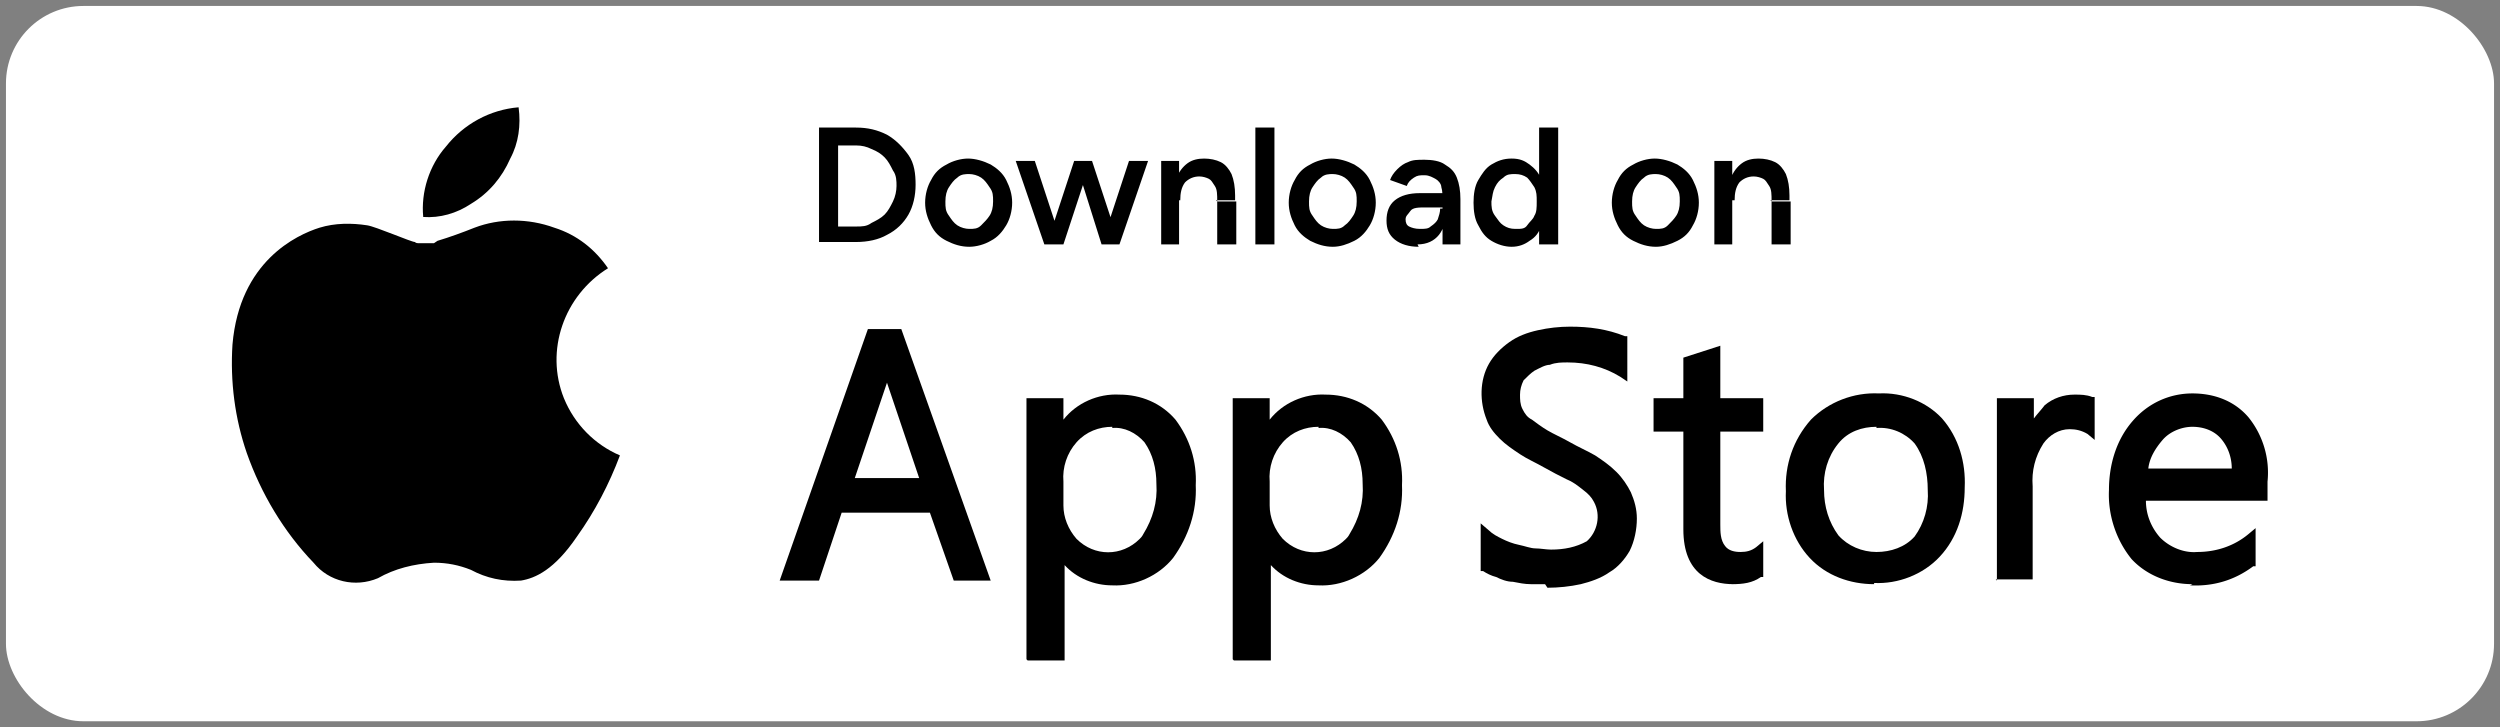
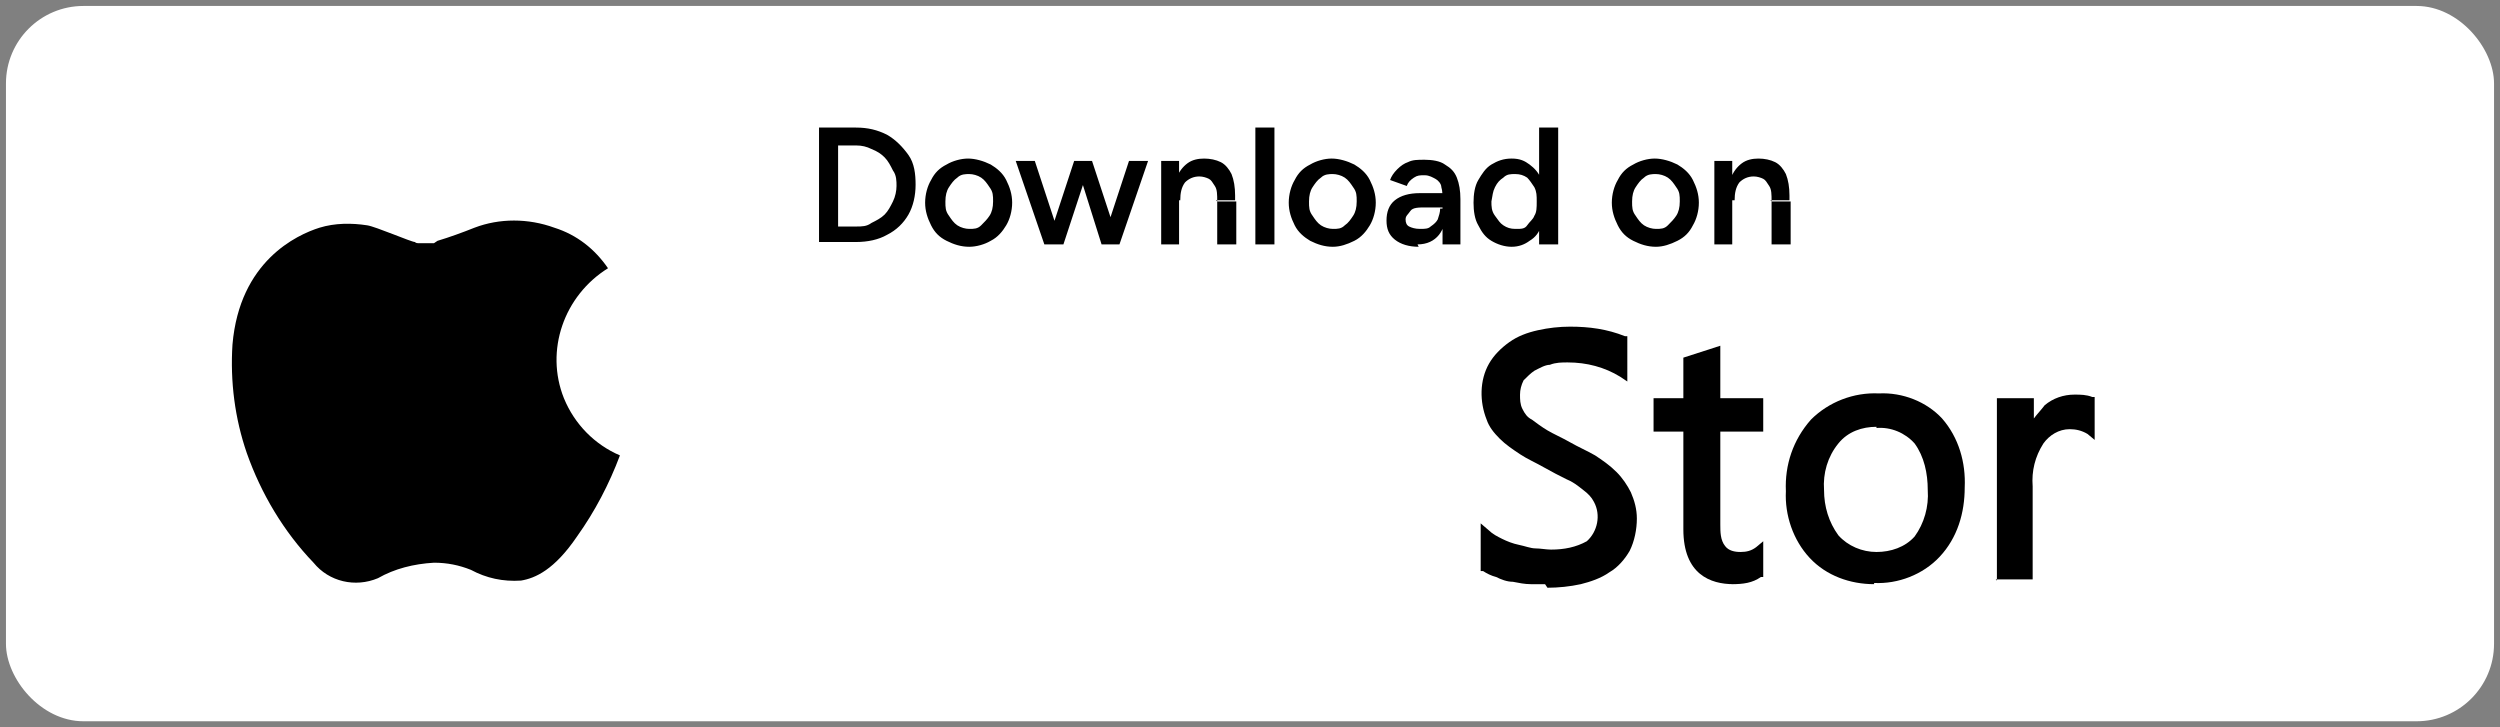
<svg xmlns="http://www.w3.org/2000/svg" id="Calque_1" data-name="Calque 1" version="1.1" viewBox="0 0 209.7 61">
  <rect x="0" y="0" width="209.7" height="61" fill="#808080" stroke="none" />
  <defs>
    <style>.cls-1{fill:#000;stroke-width:0}.cls-3{isolation:isolate}</style>
  </defs>
  <g id="Apple_Full" data-name="Apple Full">
    <g id="Groupe_49824" data-name="Groupe 49824">
      <rect id="Rectangle_25801" data-name="Rectangle 25801" x=".5" y=".5" width="208.7" height="60" rx="6.5" ry="6.5" style="fill:#fff;stroke-width:0" />
      <g id="Groupe_49820" data-name="Groupe 49820">
        <path id="Tracé_37431" data-name="Tracé 37431" class="cls-1" d="M36.4 20.4h-1.2c-.2 0-.3 0-.4-.1-.3 0-3.3-1.3-4-1.4-1.3-.2-2.7-.2-4 .2-1.9.6-6.7 2.8-7.3 9.8-.2 3.1.2 6.2 1.2 9.1 1.2 3.4 3.1 6.6 5.6 9.2 1.3 1.6 3.5 2.1 5.4 1.3 1.4-.8 3-1.2 4.7-1.3 1.1 0 2.1.2 3.1.6 1.3.7 2.7 1 4.2.9 1.2-.2 2.8-.9 4.7-3.7 1.5-2.1 2.7-4.4 3.6-6.8-2.1-.9-3.8-2.6-4.7-4.8-1.6-4 0-8.6 3.7-10.9-1.1-1.6-2.6-2.8-4.5-3.4-2.2-.8-4.6-.8-6.7 0-1 .4-2.1.8-3.1 1.1z" />
-         <path id="Tracé_37432" data-name="Tracé 37432" class="cls-1" d="M35.5 18.2c-.2-2.1.5-4.3 1.9-5.9 1.5-1.9 3.7-3.1 6.1-3.3.2 1.5 0 3-.7 4.3-.7 1.6-1.8 2.9-3.3 3.8-1.2.8-2.6 1.2-4 1.1z" />
      </g>
      <g id="Groupe_49823" data-name="Groupe 49823">
        <g id="Groupe_49822" data-name="Groupe 49822">
-           <path id="Tracé_37447" data-name="Tracé 37447" class="cls-1" d="M80 48.7 78 43h-7.4l-1.9 5.7h-3.3l7.4-21.1h2.8l7.5 21.1h-3.3zm-2.9-8.6-2.7-8-2.7 8h5.4z" />
-           <path id="Tracé_37448" data-name="Tracé 37448" class="cls-1" d="M86.1 55.3V33.4h3.1v1.8c1.1-1.4 2.9-2.2 4.7-2.1 1.8 0 3.5.7 4.7 2.1 1.2 1.6 1.8 3.5 1.7 5.5.1 2.2-.6 4.3-1.9 6.1-1.2 1.5-3.2 2.4-5.1 2.3-1.5 0-3-.6-4-1.7v8h-3.1zm7.2-19.5c-1.1 0-2.2.4-3 1.3-.8.9-1.2 2.1-1.1 3.3v2c0 1 .4 2 1.1 2.8 1.5 1.5 3.8 1.5 5.3 0 .1-.1.2-.2.3-.4.8-1.3 1.2-2.7 1.1-4.2 0-1.3-.3-2.5-1-3.5-.7-.8-1.7-1.3-2.7-1.2z" />
-           <path id="Tracé_37449" data-name="Tracé 37449" class="cls-1" d="M103.4 55.3V33.4h3.1v1.8c1.1-1.4 2.9-2.2 4.7-2.1 1.8 0 3.5.7 4.7 2.1 1.2 1.6 1.8 3.5 1.7 5.5.1 2.2-.6 4.3-1.9 6.1-1.2 1.5-3.2 2.4-5.1 2.3-1.5 0-3-.6-4-1.7v8h-3.1zm7.2-19.5c-1.1 0-2.2.4-3 1.3-.8.9-1.2 2.1-1.1 3.3v2c0 1 .4 2 1.1 2.8 1.5 1.5 3.8 1.5 5.3 0 .1-.1.2-.2.3-.4.8-1.3 1.2-2.7 1.1-4.2 0-1.3-.3-2.5-1-3.5-.7-.8-1.7-1.3-2.7-1.2z" />
          <path id="Tracé_37450" data-name="Tracé 37450" class="cls-1" d="M129.6 49h-1.2c-.5 0-1-.1-1.5-.2-.5 0-1-.2-1.4-.4-.4-.1-.8-.3-1.1-.5h-.2v-4l.7.6c.3.3.7.5 1.1.7.4.2.9.4 1.4.5.5.1 1 .3 1.4.3.4 0 .9.1 1.3.1 1.1 0 2.1-.2 3-.7.9-.8 1.2-2.2.6-3.3-.2-.4-.5-.7-.9-1-.5-.4-.9-.7-1.4-.9-.6-.3-1.2-.6-1.9-1s-1.4-.7-2-1.1c-.6-.4-1.2-.8-1.7-1.3s-.9-1-1.1-1.6c-.6-1.5-.6-3.3.2-4.7.4-.7 1-1.3 1.7-1.8s1.5-.8 2.4-1c.9-.2 1.8-.3 2.7-.3 1.6 0 3.1.2 4.6.8h.2V32l-.6-.4c-1.3-.8-2.8-1.2-4.4-1.2-.5 0-1 0-1.5.2-.4 0-.9.3-1.3.5-.3.2-.6.5-.9.8-.2.4-.3.8-.3 1.2 0 .4 0 .8.2 1.2.2.4.4.7.8.9.4.3.8.6 1.3.9.5.3 1.2.6 1.9 1s1.4.7 2.1 1.1c.6.4 1.2.8 1.8 1.4.5.5.9 1.1 1.2 1.7.3.7.5 1.4.5 2.2 0 .9-.2 1.9-.6 2.7-.4.7-1 1.4-1.7 1.8-.7.5-1.6.8-2.4 1-.9.2-1.9.3-2.8.3z" />
          <path id="Tracé_37451" data-name="Tracé 37451" class="cls-1" d="M145.4 49c-1.9 0-4.2-.8-4.2-4.6v-8.2h-2.5v-2.8h2.5V30l3.1-1v4.4h3.6v2.8h-3.6V44c0 .6 0 1.3.4 1.8.3.4.8.5 1.3.5s.9-.1 1.3-.4l.6-.5v3h-.2c-.7.5-1.5.6-2.4.6z" />
          <path id="Tracé_37452" data-name="Tracé 37452" class="cls-1" d="M157.2 49c-2 0-4-.7-5.4-2.2-1.4-1.5-2.1-3.6-2-5.6-.1-2.2.6-4.3 2.1-6 1.5-1.5 3.6-2.3 5.7-2.2 2-.1 4 .7 5.3 2.1 1.4 1.6 2 3.7 1.9 5.8 0 2.1-.6 4.2-2.1 5.8-1.4 1.5-3.5 2.3-5.5 2.2zm.2-13.2c-1.2 0-2.4.4-3.2 1.4-.9 1.1-1.3 2.5-1.2 3.9 0 1.4.4 2.7 1.2 3.8.8.9 2 1.4 3.2 1.4 1.2 0 2.4-.4 3.2-1.3.8-1.1 1.2-2.5 1.1-3.9 0-1.4-.3-2.8-1.1-3.9-.8-.9-2-1.4-3.2-1.3z" />
          <path id="Tracé_37453" data-name="Tracé 37453" class="cls-1" d="M167.5 48.7V33.4h3.1v1.7c.3-.4.6-.7.9-1.1.7-.6 1.6-.9 2.5-.9.5 0 1 0 1.5.2h.2v3.6l-.6-.5c-.5-.3-1-.4-1.5-.4-.9 0-1.7.5-2.2 1.2-.7 1.1-1 2.3-.9 3.6v7.8h-3.1z" />
-           <path id="Tracé_37454" data-name="Tracé 37454" class="cls-1" d="M183.9 49c-1.9 0-3.8-.7-5.1-2.1-1.3-1.6-2-3.7-1.9-5.8 0-2.1.6-4.2 2-5.8 1.3-1.5 3.1-2.3 5-2.3 1.8 0 3.5.6 4.7 2a7.4 7.4 0 0 1 1.6 5.4V42H180c0 1.1.4 2.2 1.2 3.1.8.8 2 1.3 3.1 1.2 1.6 0 3.1-.5 4.3-1.5l.6-.5v3.2h-.2c-1.6 1.2-3.4 1.7-5.3 1.6zm3.3-9.7c0-.9-.3-1.8-.9-2.5-.6-.7-1.5-1-2.4-1-.9 0-1.9.4-2.5 1.1-.6.7-1.1 1.5-1.2 2.4h6.9z" />
        </g>
        <g id="Download_on" data-name="Download on" class="cls-3">
          <g class="cls-3">
            <path class="cls-1" d="M68.7 20.5v-9.8h3.1c1 0 1.8.2 2.6.6.7.4 1.3 1 1.8 1.7s.6 1.6.6 2.5-.2 1.8-.6 2.5-1 1.3-1.8 1.7c-.7.4-1.6.6-2.6.6h-3.1zm1.6-1.5h1.5c.5 0 .9 0 1.3-.3.4-.2.8-.4 1.1-.7.3-.3.5-.7.7-1.1.2-.4.3-.9.3-1.3s0-.9-.3-1.3c-.2-.4-.4-.8-.7-1.1-.3-.3-.6-.5-1.1-.7-.4-.2-.8-.3-1.3-.3h-1.5V19zM81.3 20.7c-.7 0-1.3-.2-1.9-.5s-1-.7-1.3-1.3-.5-1.2-.5-1.9.2-1.4.5-1.9c.3-.6.7-1 1.3-1.3.5-.3 1.2-.5 1.8-.5s1.3.2 1.9.5c.5.3 1 .7 1.3 1.3s.5 1.2.5 1.9-.2 1.4-.5 1.9-.7 1-1.3 1.3c-.5.3-1.2.5-1.8.5zm0-1.5c.4 0 .7 0 1-.3s.5-.5.7-.8.3-.7.3-1.2 0-.8-.3-1.2c-.2-.3-.4-.6-.7-.8-.3-.2-.7-.3-1-.3s-.7 0-1 .3c-.3.2-.5.5-.7.8-.2.3-.3.7-.3 1.2s0 .8.3 1.2c.2.3.4.6.7.8s.7.3 1 .3zM87.6 20.5l-2.4-7h1.6l2.3 7h-1.5zm.2 0 2.3-7h1.4l-2.3 7h-1.4zm4.6 0-2.2-7h1.4l2.3 7h-1.4zm0 0 2.3-7h1.6l-2.4 7h-1.5zM97.4 20.5v-7h1.5v7h-1.6zm4.7-3.6c0-.6 0-1-.2-1.3s-.3-.5-.5-.6c-.2-.1-.5-.2-.8-.2-.5 0-.9.2-1.2.5-.3.4-.4.9-.4 1.5h-.6c0-.7.1-1.4.3-1.9s.5-.9.9-1.2c.4-.3.9-.4 1.4-.4s1 .1 1.4.3c.4.2.7.6.9 1 .2.5.3 1.1.3 1.8v.4H102zm0 3.6v-3.6h1.6v3.6h-1.6zM105.3 20.5v-9.8h1.6v9.8h-1.6zM111.8 20.7c-.7 0-1.3-.2-1.9-.5-.5-.3-1-.7-1.3-1.3s-.5-1.2-.5-1.9.2-1.4.5-1.9c.3-.6.7-1 1.3-1.3.5-.3 1.2-.5 1.8-.5s1.3.2 1.9.5c.5.3 1 .7 1.3 1.3s.5 1.2.5 1.9-.2 1.4-.5 1.9-.7 1-1.3 1.3-1.2.5-1.8.5zm0-1.5c.4 0 .7 0 1-.3.3-.2.5-.5.7-.8s.3-.7.3-1.2 0-.8-.3-1.2c-.2-.3-.4-.6-.7-.8-.3-.2-.7-.3-1-.3s-.7 0-1 .3c-.3.2-.5.5-.7.8-.2.3-.3.7-.3 1.2s0 .8.3 1.2c.2.3.4.6.7.8.3.2.7.3 1 .3zM119 20.7c-.8 0-1.5-.2-2-.6-.5-.4-.7-.9-.7-1.6s.2-1.3.7-1.7 1.2-.6 2.1-.6h1.9v1.2h-1.4c-.6 0-1.1 0-1.3.3s-.4.4-.4.7.1.5.3.6.5.2.9.2.7 0 .9-.2c.3-.2.5-.4.6-.6.1-.3.2-.6.2-.9h.5c0 1-.2 1.7-.6 2.2s-1 .8-1.8.8zm2-.2V16.9c0-.5 0-.9-.1-1.2 0-.3-.3-.6-.5-.7s-.5-.3-.9-.3-.6 0-.9.2-.5.4-.6.7l-1.4-.5c.1-.3.3-.6.6-.9s.6-.5.9-.6c.4-.2.8-.2 1.4-.2s1.3.1 1.7.4c.5.3.8.6 1 1.1.2.5.3 1.1.3 1.8v3.8H121zM126.8 20.7c-.6 0-1.2-.2-1.7-.5s-.8-.7-1.1-1.3c-.3-.5-.4-1.2-.4-1.9s.1-1.4.4-1.9c.3-.5.6-1 1.1-1.3s1-.5 1.7-.5 1.1.2 1.5.5c.4.3.8.7 1 1.3.2.5.3 1.2.3 1.9s-.1 1.4-.3 1.9c-.2.6-.5 1-1 1.3-.4.3-.9.5-1.5.5zm.4-1.5c.4 0 .7 0 .9-.3s.5-.5.6-.8c.2-.3.2-.7.2-1.2s0-.8-.2-1.2c-.2-.3-.4-.6-.6-.8-.3-.2-.6-.3-1-.3s-.7 0-1 .3c-.3.2-.5.4-.7.8s-.2.7-.3 1.2c0 .4 0 .8.3 1.2s.4.6.7.8.6.3 1 .3zm1.9 1.3v-9.8h1.6v9.8h-1.5zM138.9 20.7c-.7 0-1.3-.2-1.9-.5s-1-.7-1.3-1.3c-.3-.6-.5-1.2-.5-1.9s.2-1.4.5-1.9c.3-.6.7-1 1.3-1.3.5-.3 1.2-.5 1.8-.5s1.3.2 1.9.5c.5.3 1 .7 1.3 1.3.3.6.5 1.2.5 1.9s-.2 1.4-.5 1.9c-.3.6-.7 1-1.3 1.3s-1.2.5-1.8.5zm0-1.5c.4 0 .7 0 1-.3s.5-.5.7-.8.3-.7.3-1.2 0-.8-.3-1.2c-.2-.3-.4-.6-.7-.8-.3-.2-.7-.3-1-.3s-.7 0-1 .3c-.3.2-.5.5-.7.8-.2.3-.3.7-.3 1.2s0 .8.3 1.2c.2.3.4.6.7.8s.7.3 1 .3zM143.8 20.5v-7h1.5v7h-1.6zm4.8-3.6c0-.6 0-1-.2-1.3s-.3-.5-.5-.6-.5-.2-.8-.2c-.5 0-.9.2-1.2.5-.3.4-.4.9-.4 1.5h-.6c0-.7.1-1.4.3-1.9s.5-.9.9-1.2.9-.4 1.4-.4 1 .1 1.4.3.7.6.9 1c.2.5.3 1.1.3 1.8v.4h-1.6zm0 3.6v-3.6h1.6v3.6h-1.6z" />
          </g>
        </g>
      </g>
    </g>
  </g>
</svg>